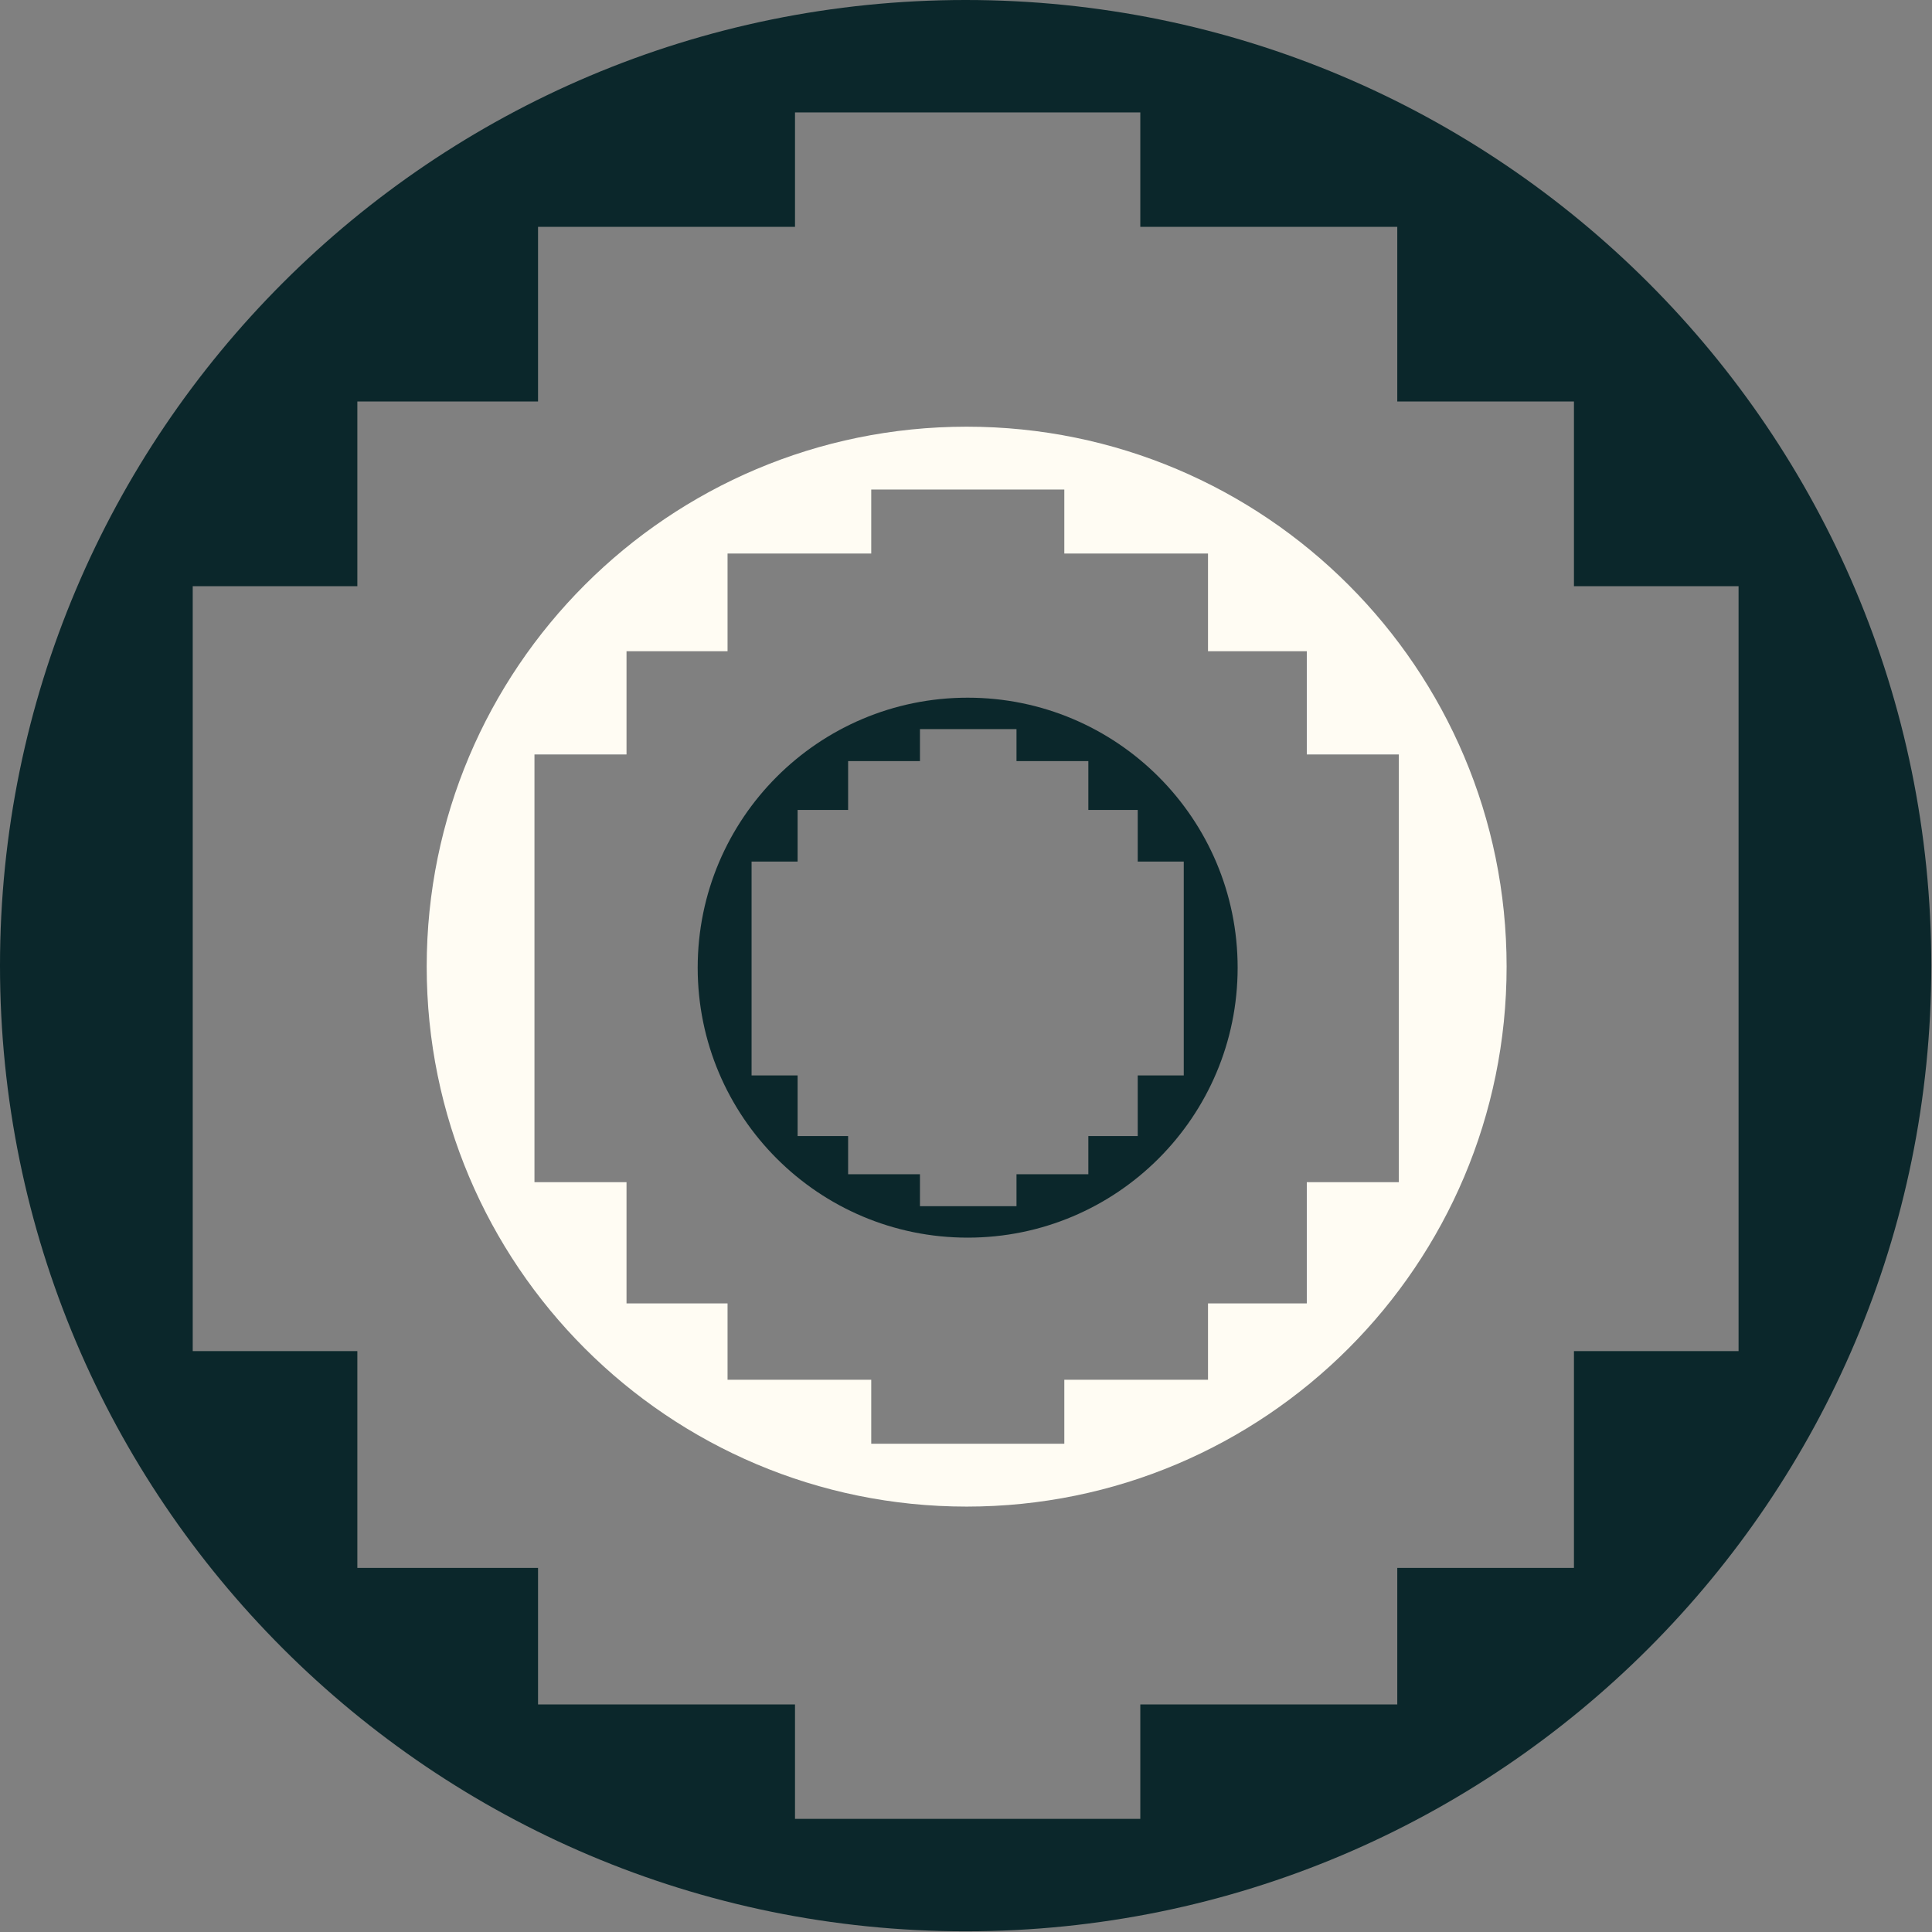
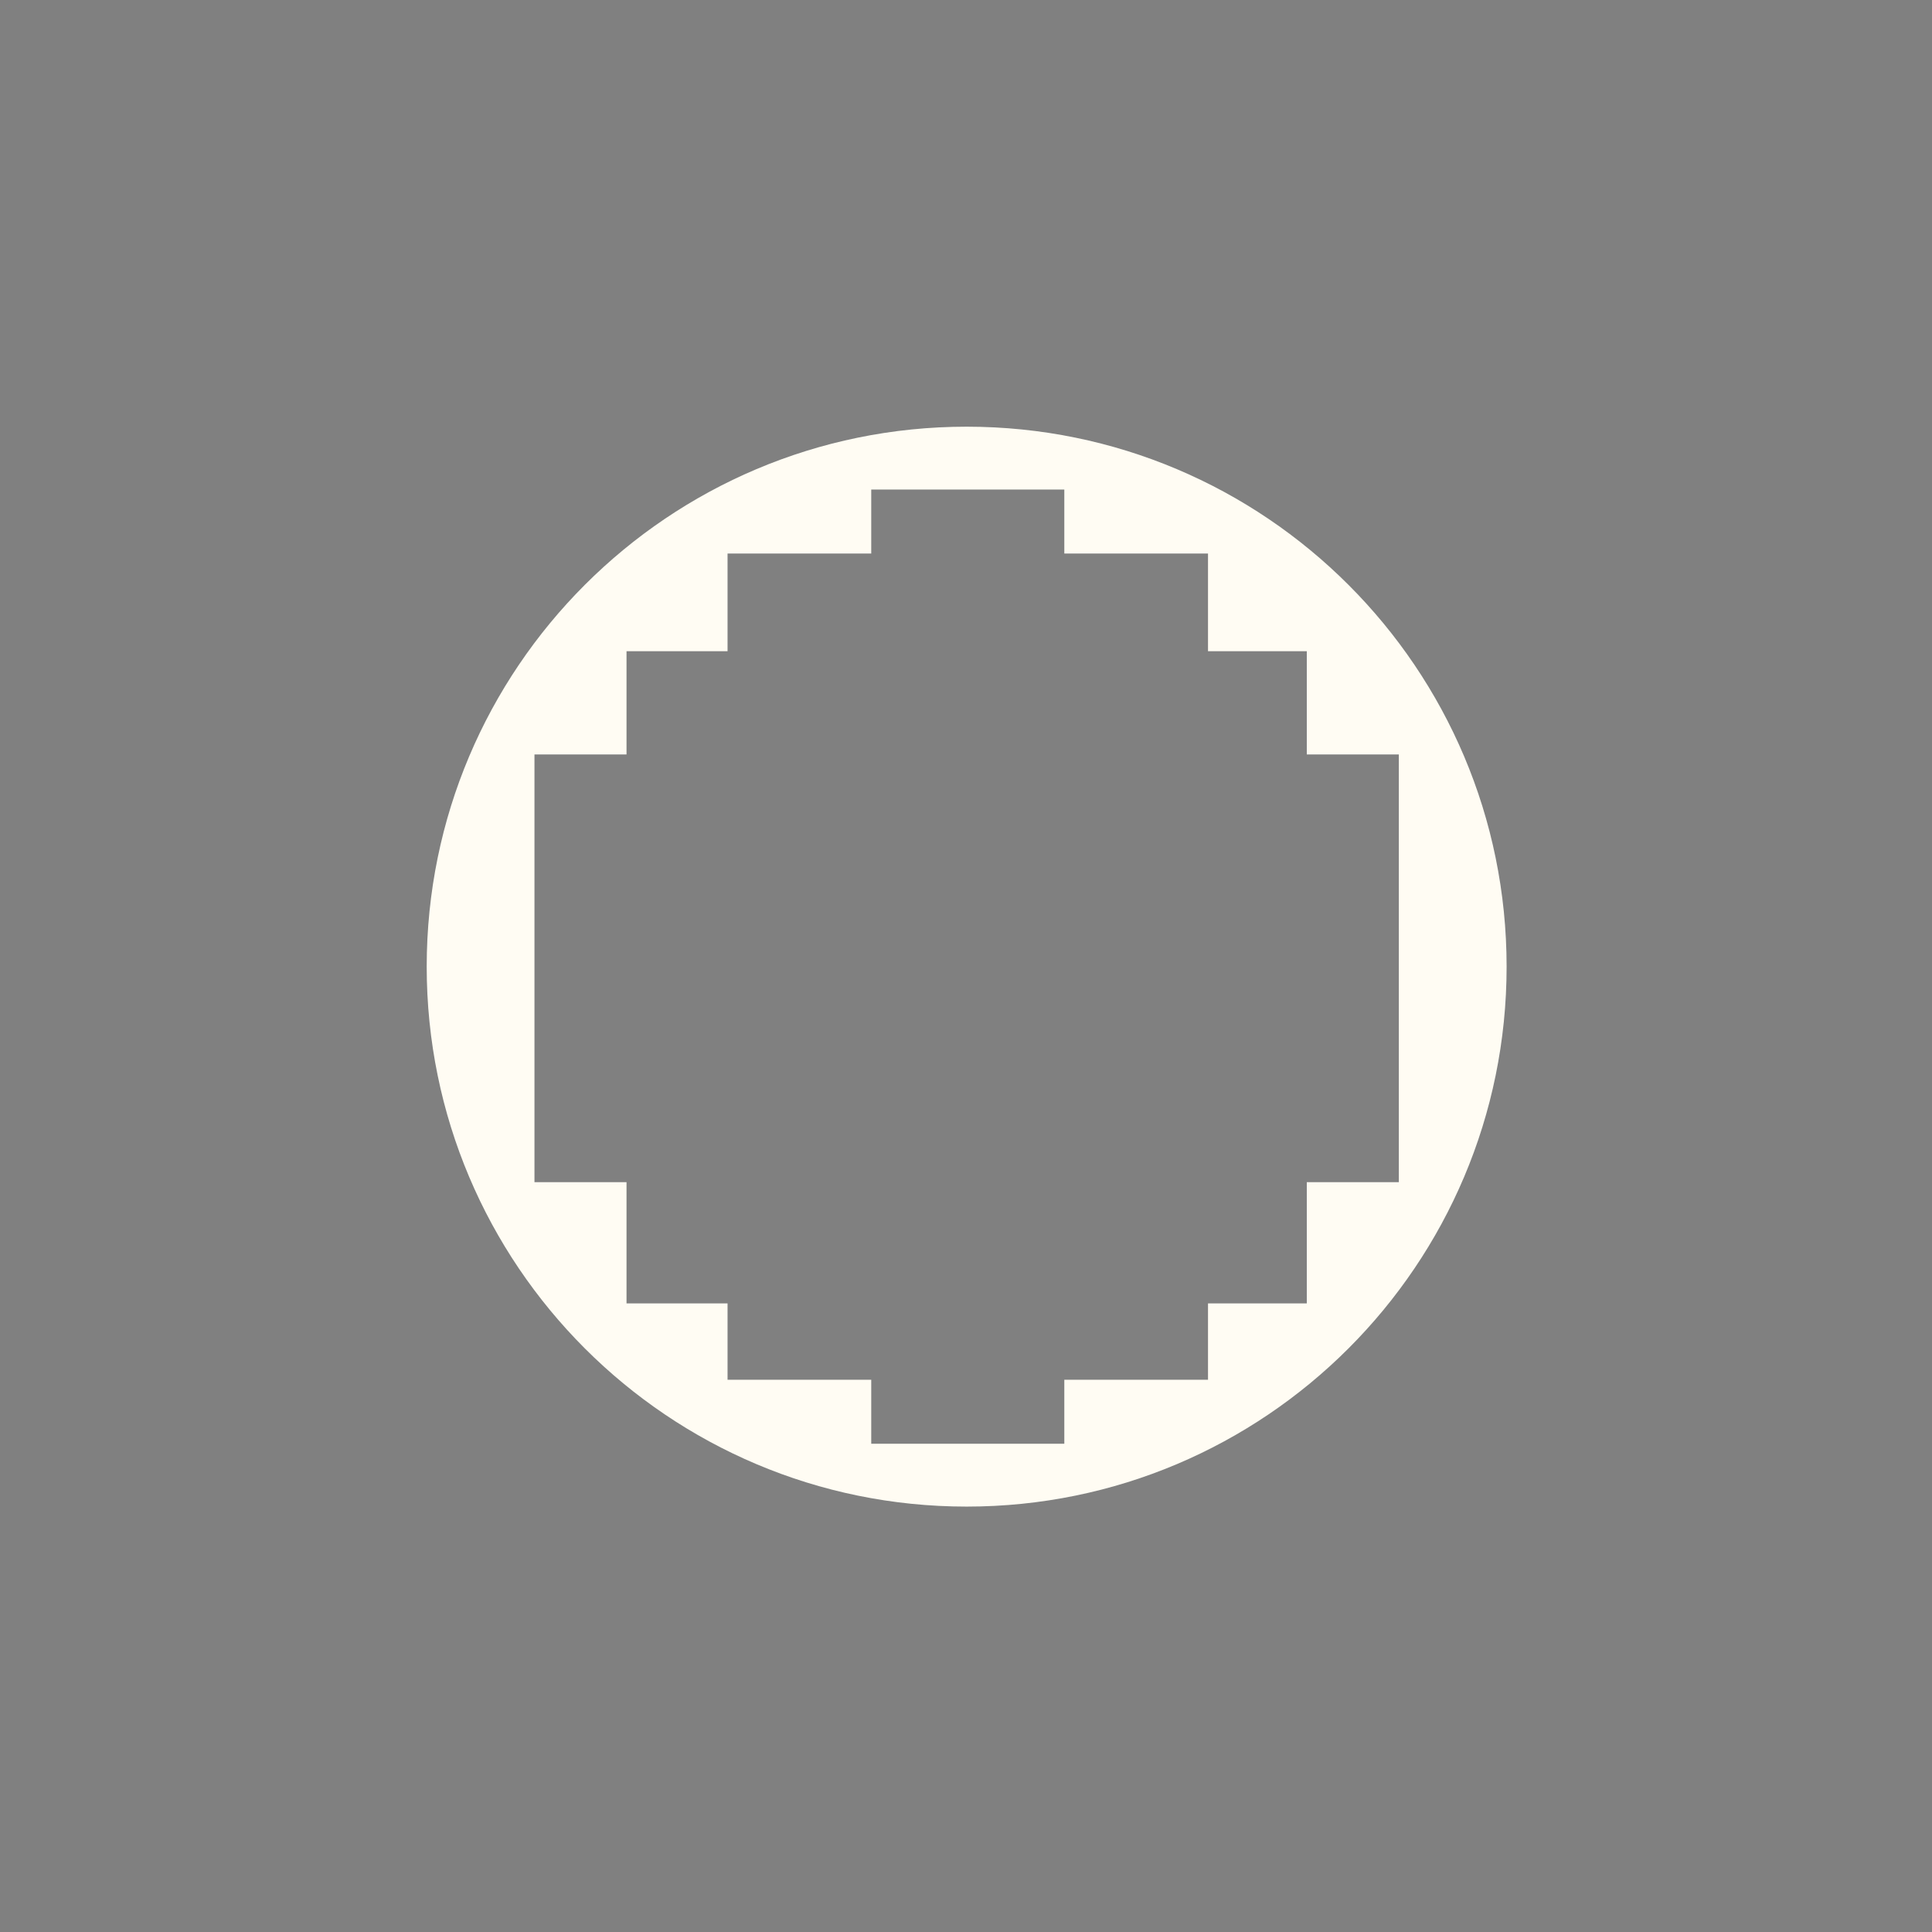
<svg xmlns="http://www.w3.org/2000/svg" width="286" height="286" viewBox="0 0 286 286" fill="none">
  <rect x="0" y="0" width="286" height="286" fill="#808080" stroke="none" />
-   <path fill-rule="evenodd" clip-rule="evenodd" d="M142.948 285.896C221.896 285.896 285.896 221.896 285.896 142.948C285.896 64 221.896 0 142.948 0C64 0 0 64 0 142.948C0 221.896 64 285.896 142.948 285.896ZM117.687 16.642H168.803V33.582H206.843V59.438H232.996V86.779H257.365V200.008H232.996V232.104H206.843V252.313H168.803V269.253H117.687V252.313H79.647V232.104H52.899V200.008H28.53V86.779H52.899V59.438H79.647V33.582H117.687V16.642Z" fill="#0B272B" />
  <path fill-rule="evenodd" clip-rule="evenodd" d="M143.097 223.026C187.242 223.026 223.028 187.24 223.028 143.095C223.028 98.95 187.242 63.164 143.097 63.164C98.952 63.164 63.166 98.95 63.166 143.095C63.166 187.24 98.952 223.026 143.097 223.026ZM128.972 72.47H157.554V81.942H178.825V96.4H193.449V111.688H207.075V175.001H193.449V192.948H178.825V204.248H157.554V213.72H128.972V204.248H107.702V192.948H92.746V175.001H79.119V111.688H92.746V96.4H107.702V81.942H128.972V72.47Z" fill="#FFFCF3" />
-   <path fill-rule="evenodd" clip-rule="evenodd" d="M143.247 183.212C165.319 183.212 183.212 165.319 183.212 143.247C183.212 121.174 165.319 103.281 143.247 103.281C121.174 103.281 103.281 121.174 103.281 143.247C103.281 165.319 121.174 183.212 143.247 183.212ZM136.184 107.934H150.475V112.67H161.111V119.899H168.422V127.543H175.236V159.199H168.422V168.173H161.111V173.823H150.475V178.559H136.184V173.823H125.549V168.173H118.071V159.199H111.258V127.543H118.071V119.899H125.549V112.67H136.184V107.934Z" fill="#0B272B" />
</svg>